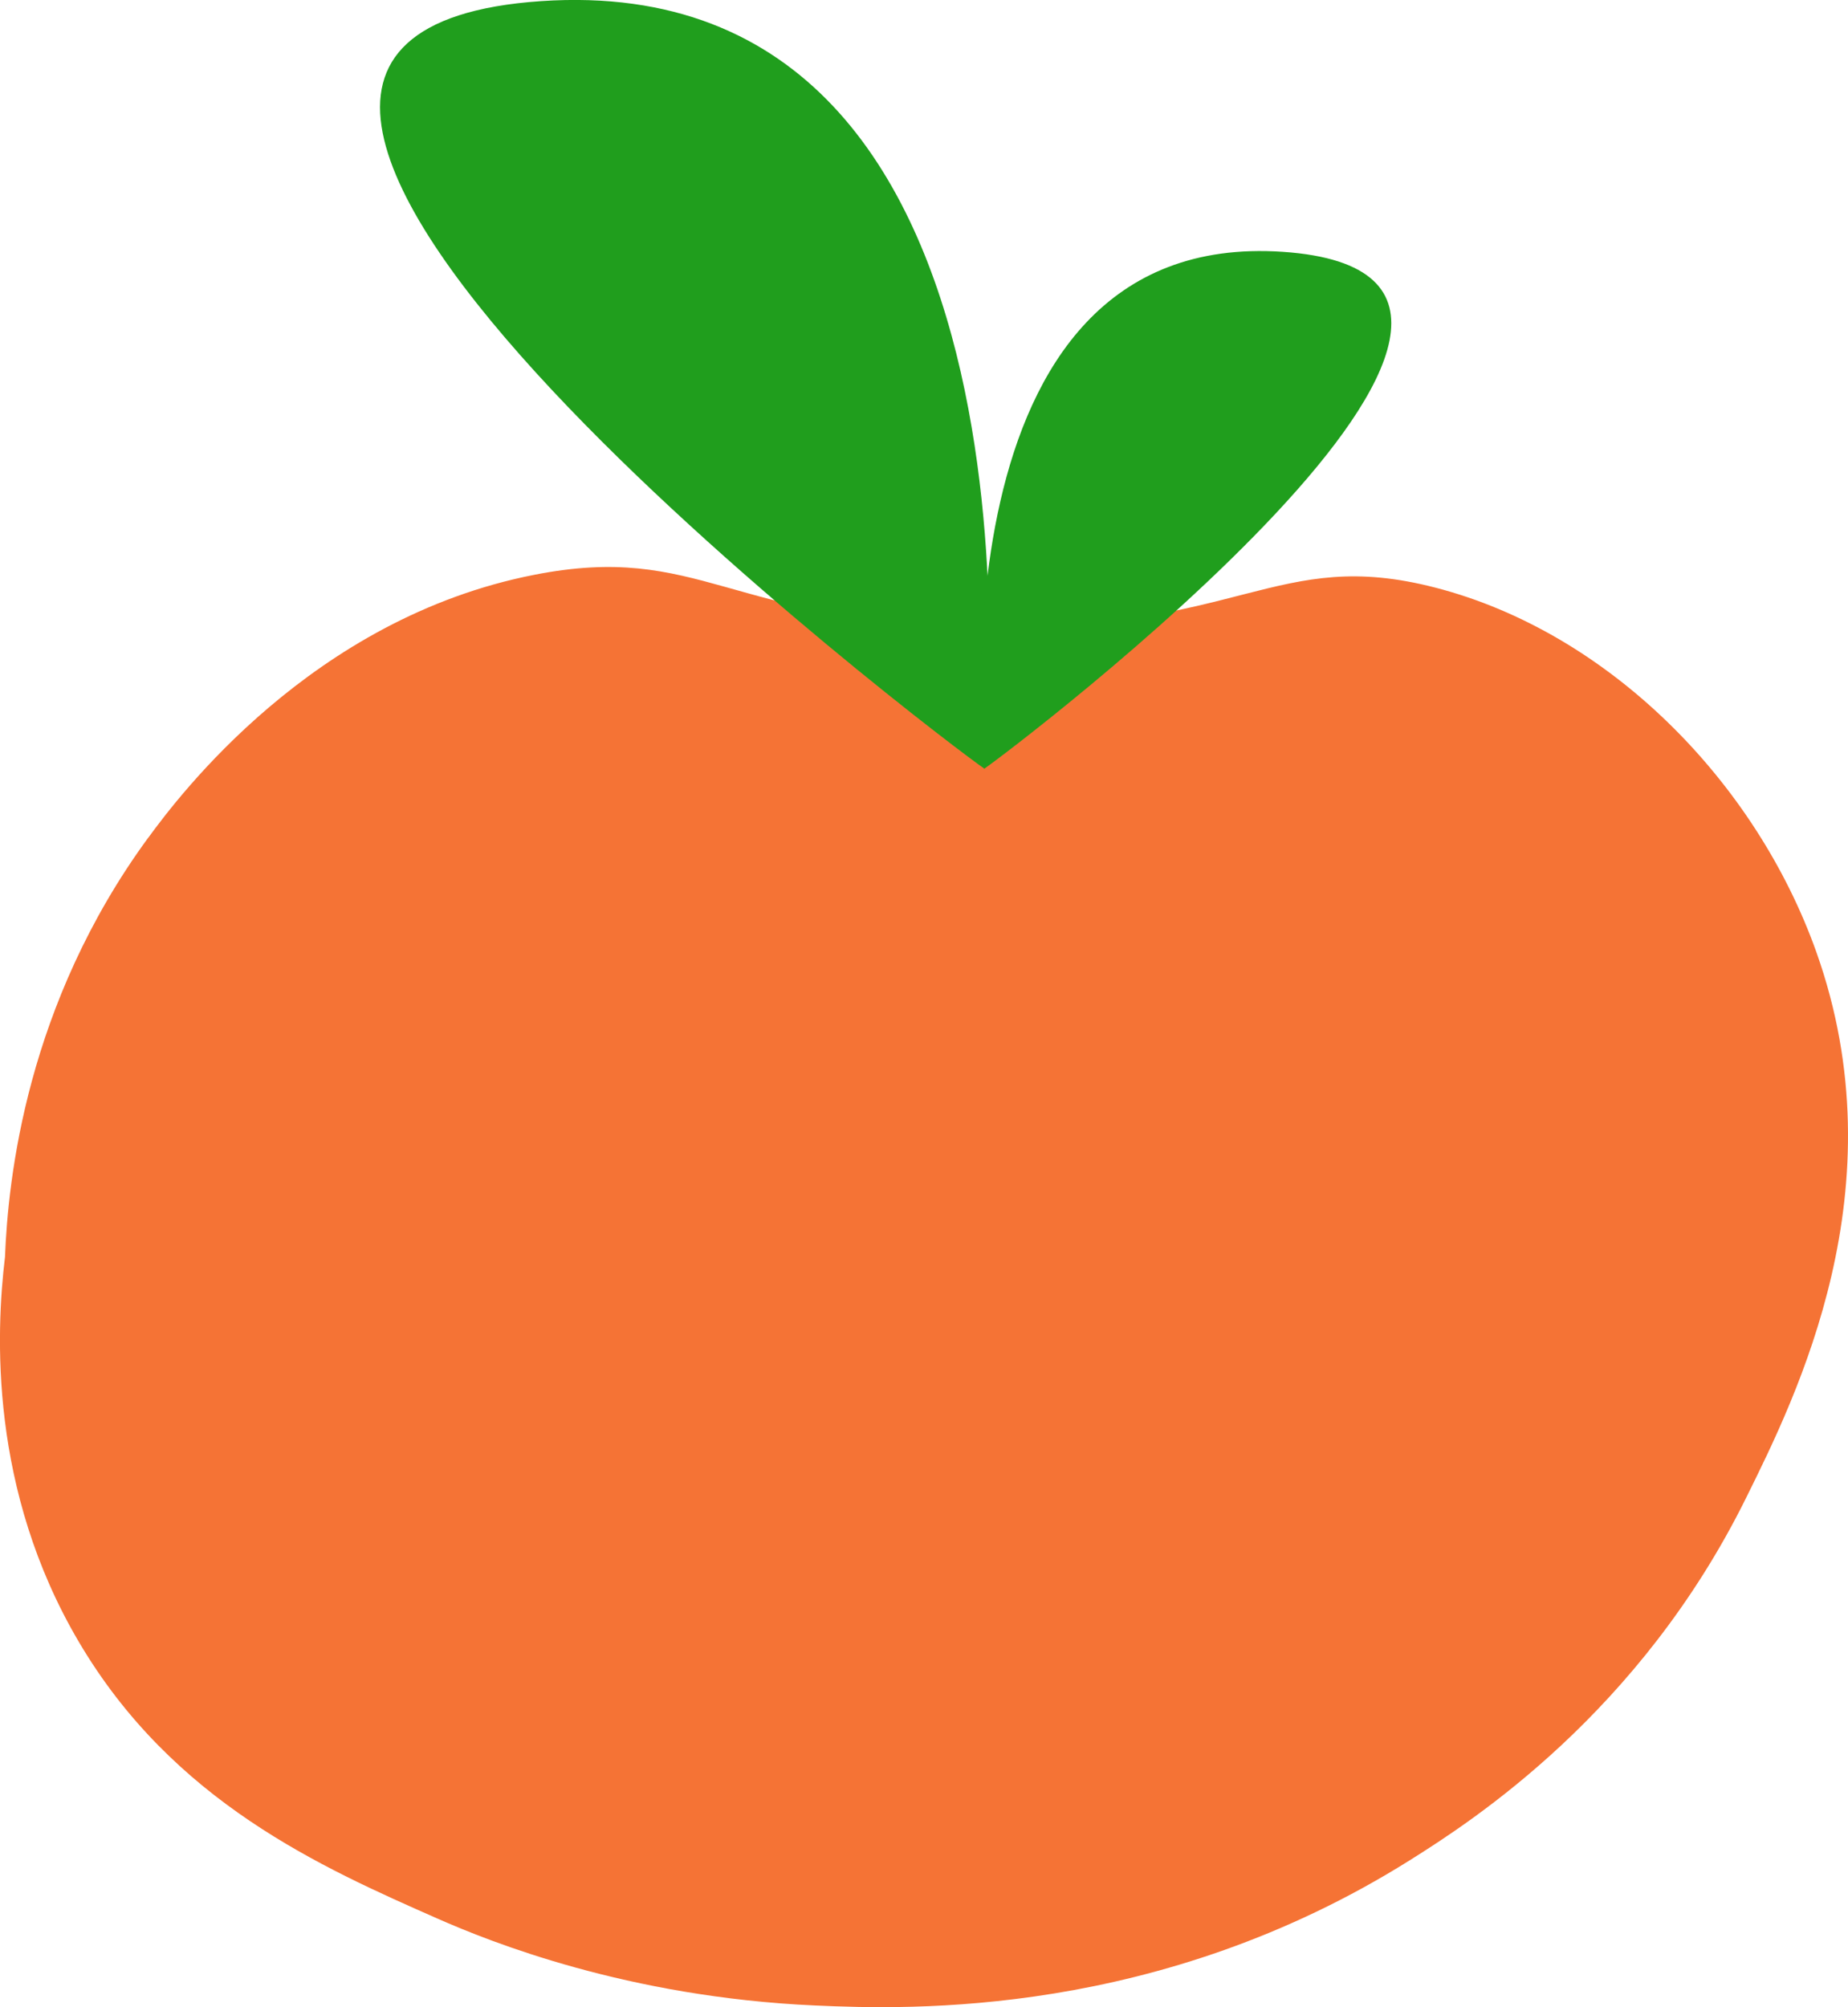
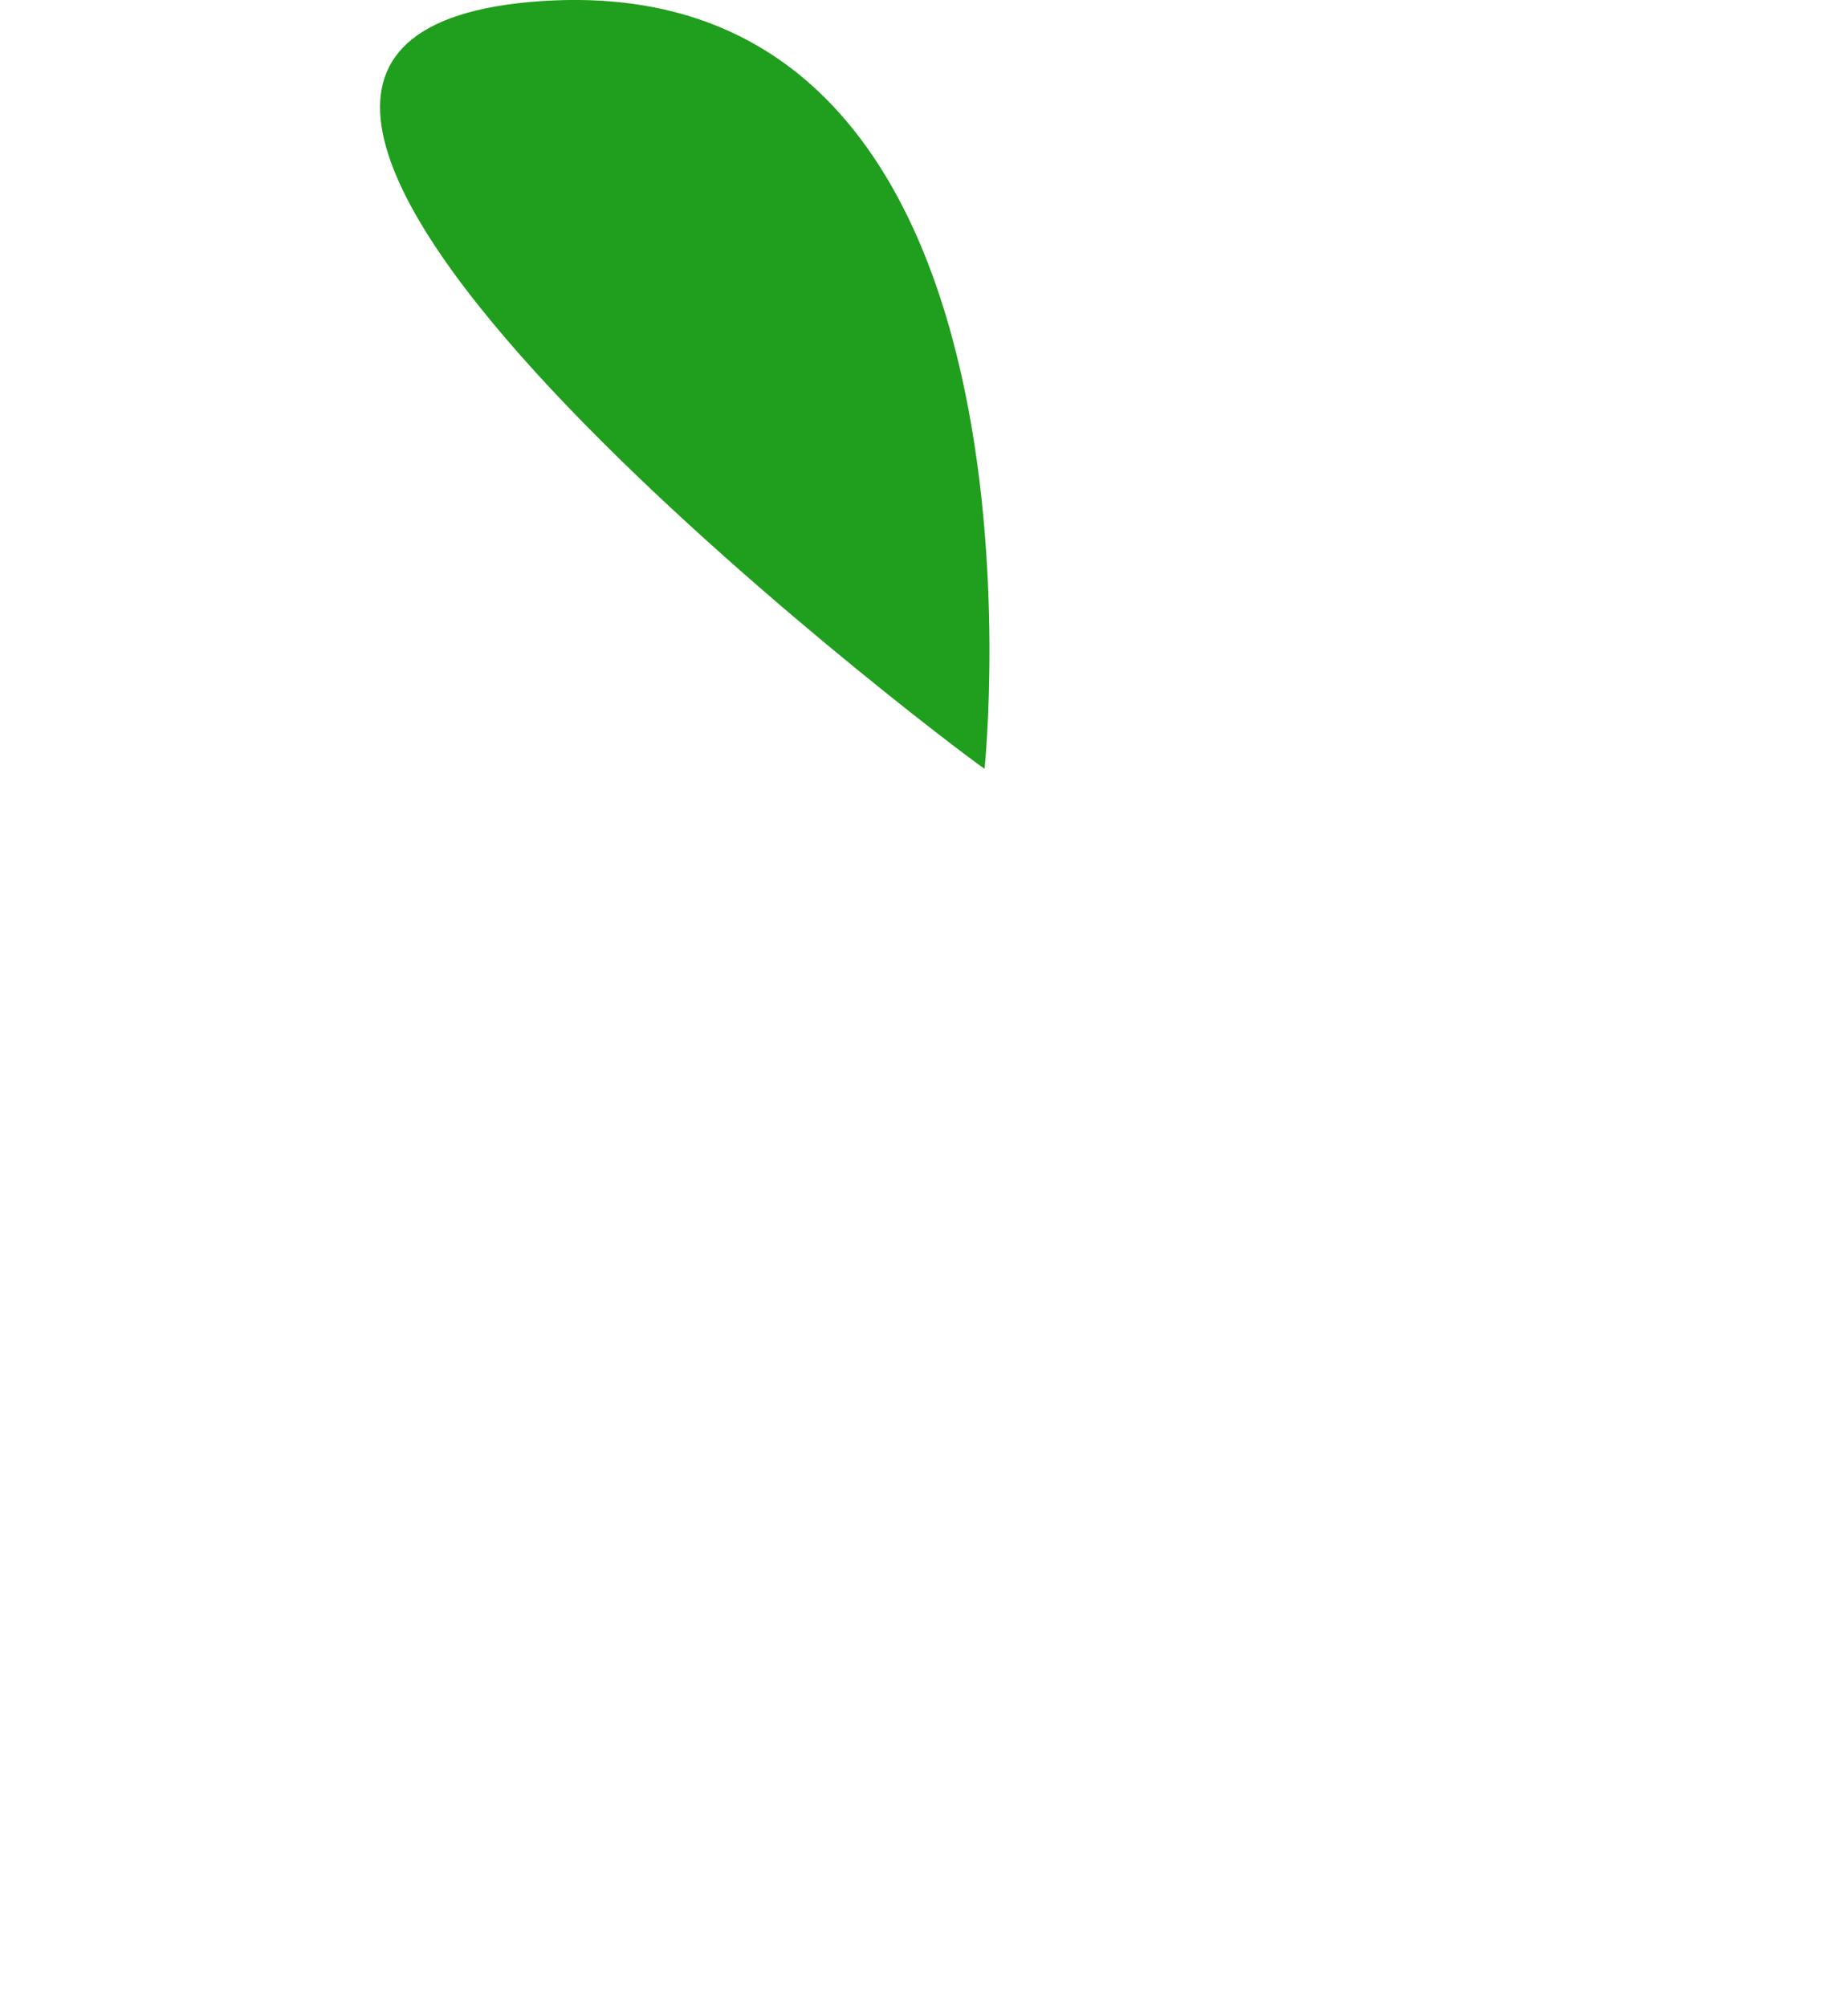
<svg xmlns="http://www.w3.org/2000/svg" id="Calque_2" data-name="Calque 2" viewBox="0 0 196.52 213.36">
  <defs>
    <style>
      .cls-1 {
        fill: #f57335;
      }

      .cls-1, .cls-2 {
        stroke-width: 0px;
      }

      .cls-2 {
        fill: #209e1d;
      }
    </style>
  </defs>
  <g id="Calque_1-2" data-name="Calque 1">
    <g id="Calque_12" data-name="Calque 12">
-       <path class="cls-1" d="m15.76,89.05C2.78,106.77.86,125.33.53,133.62c-.97,8.09-1.67,24.73,7.83,40.87,10.03,17.05,25.82,24.01,38.2,29.47,5.52,2.43,20.15,8.33,40.1,9.22,10.17.46,36.6,1.28,63.25-15.43,6.73-4.22,24.46-15.66,35.77-38.52,5.36-10.83,16.4-32.97,7.47-58.04-6.47-18.17-22.1-33.96-40.49-38.72-17.03-4.41-20.63,4.77-48.6,4.19-26.66-.56-29.58-9.02-47.24-5.56-23.65,4.63-37.84,23.56-41.06,27.96Z" />
      <path class="cls-2" d="m104.7,81.72C100.87,79.17,1.43,3.95,57.53.12c56.1-3.82,47.17,81.6,47.17,81.6Z" />
-       <path class="cls-2" d="m104.66,81.72c2.58-1.72,69.54-52.37,31.77-54.95s-31.77,54.95-31.77,54.95Z" />
    </g>
  </g>
</svg>